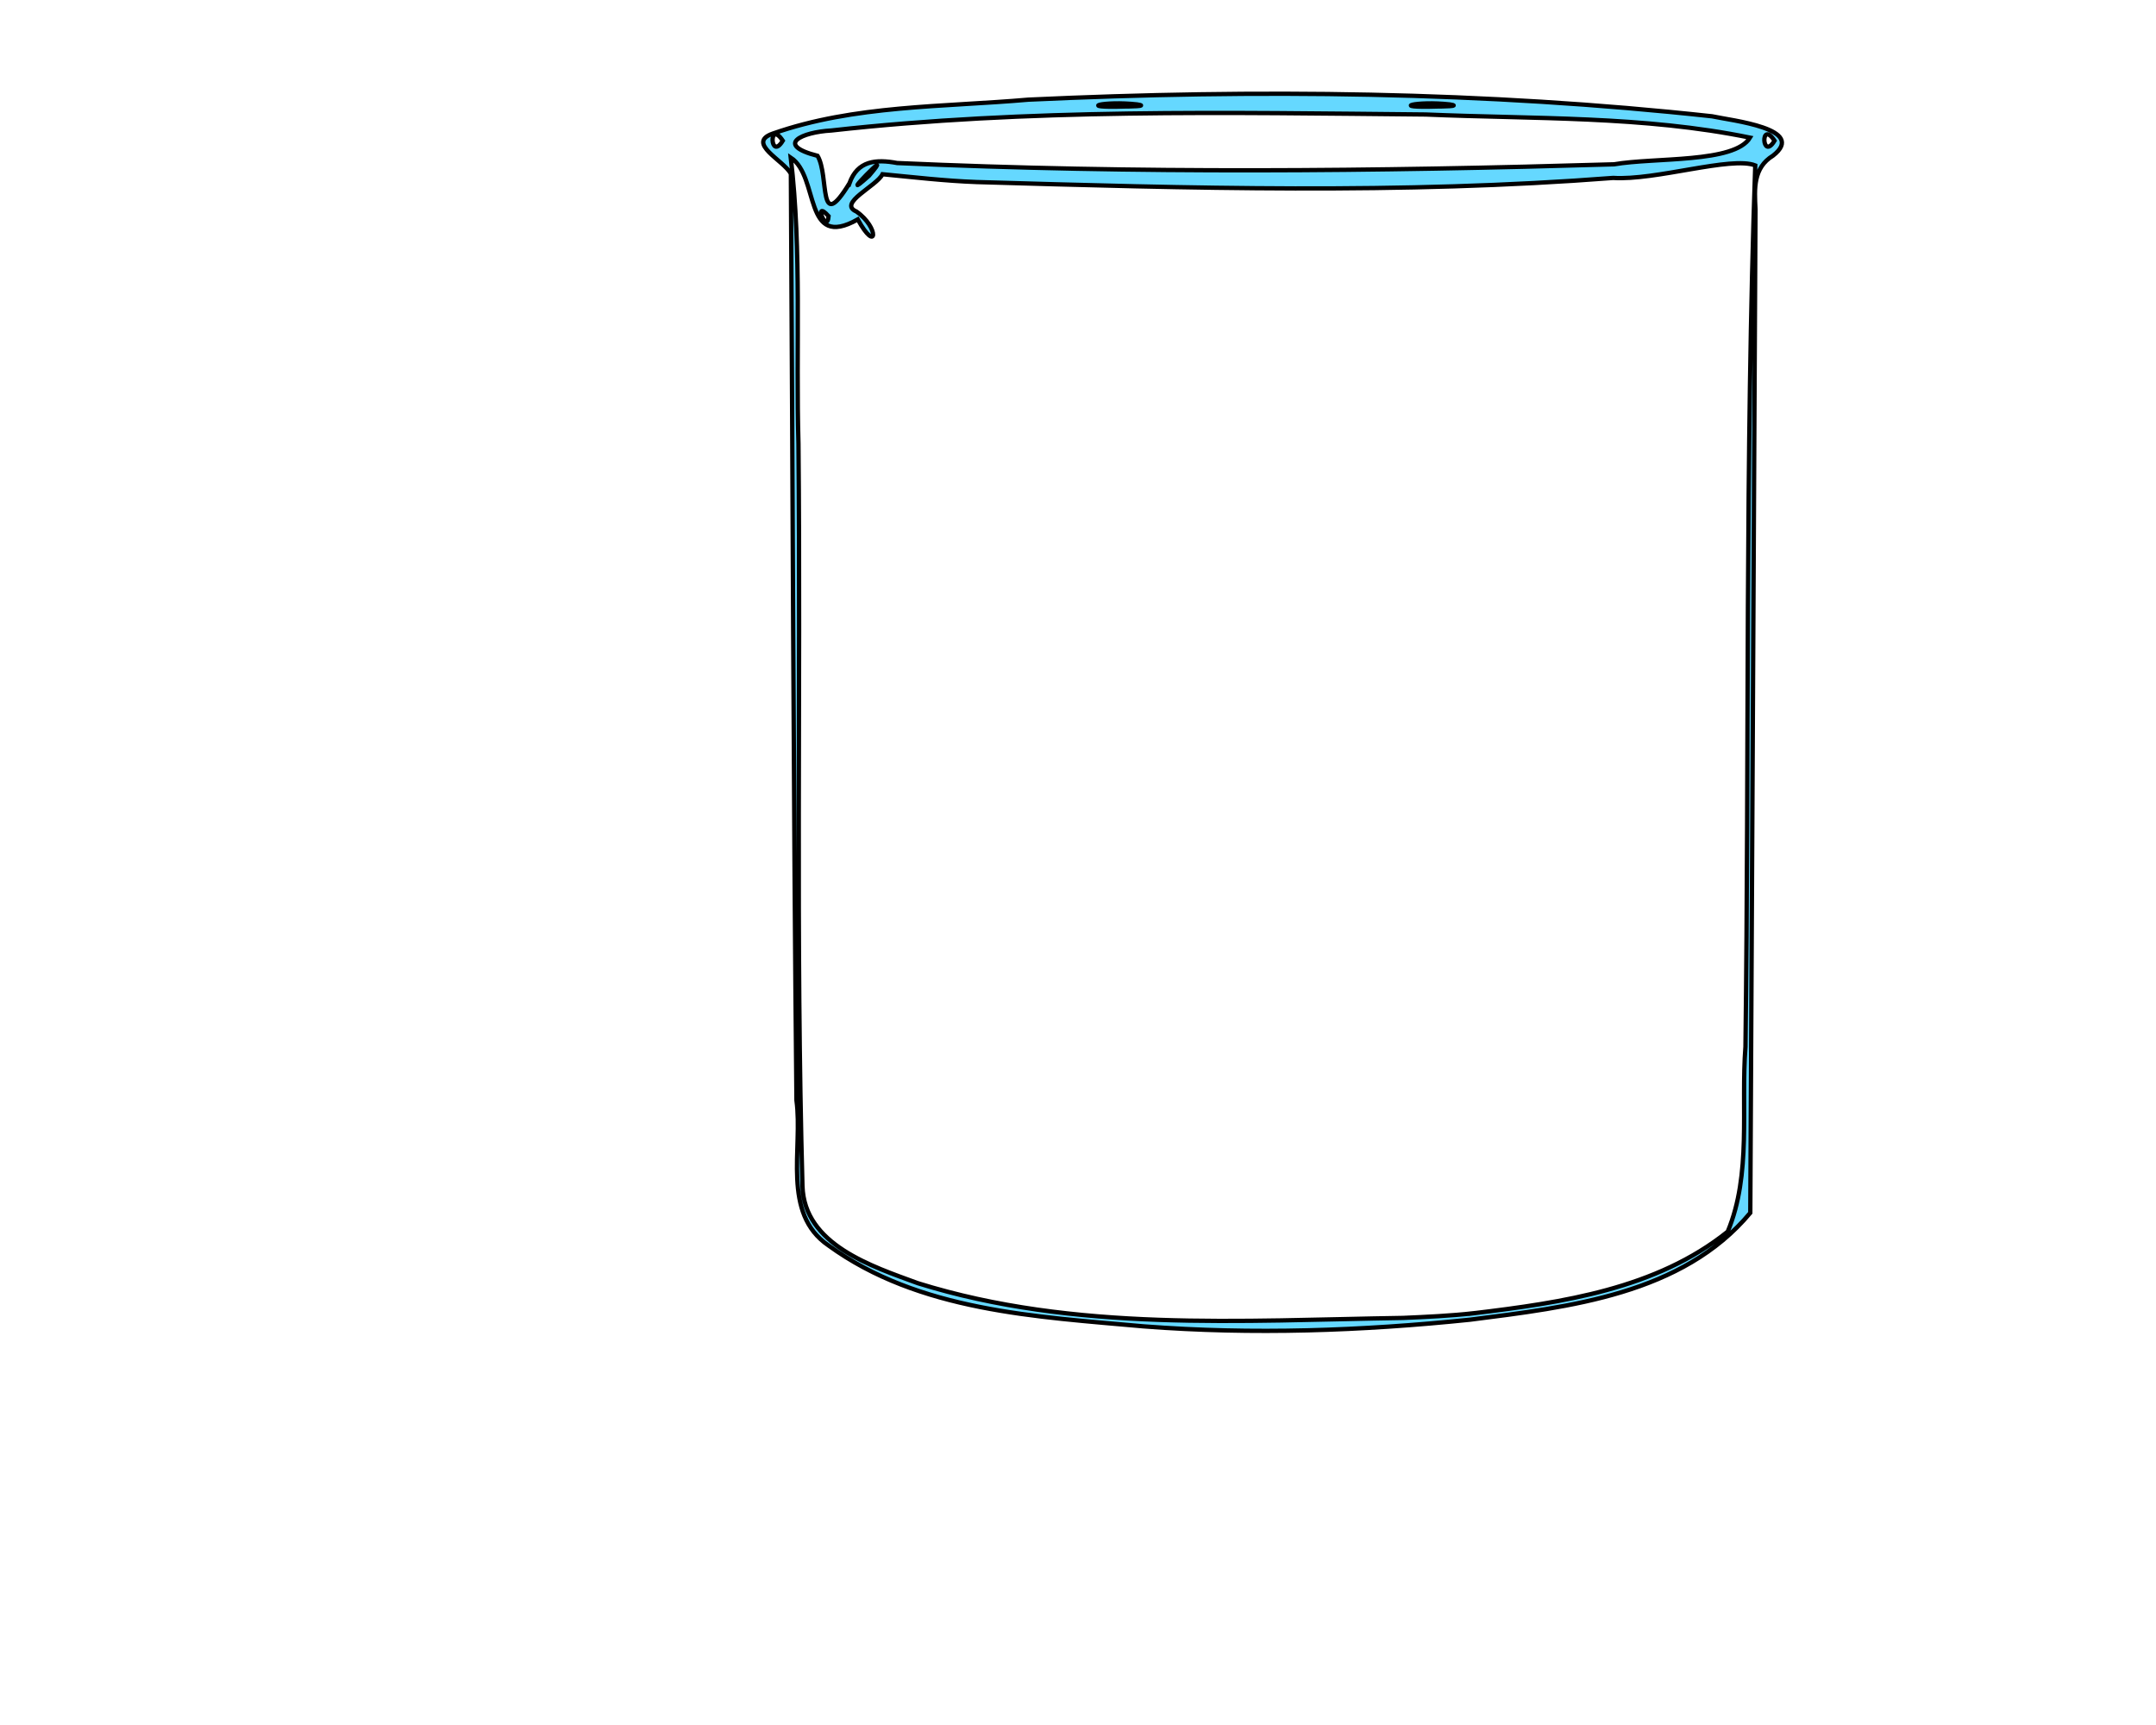
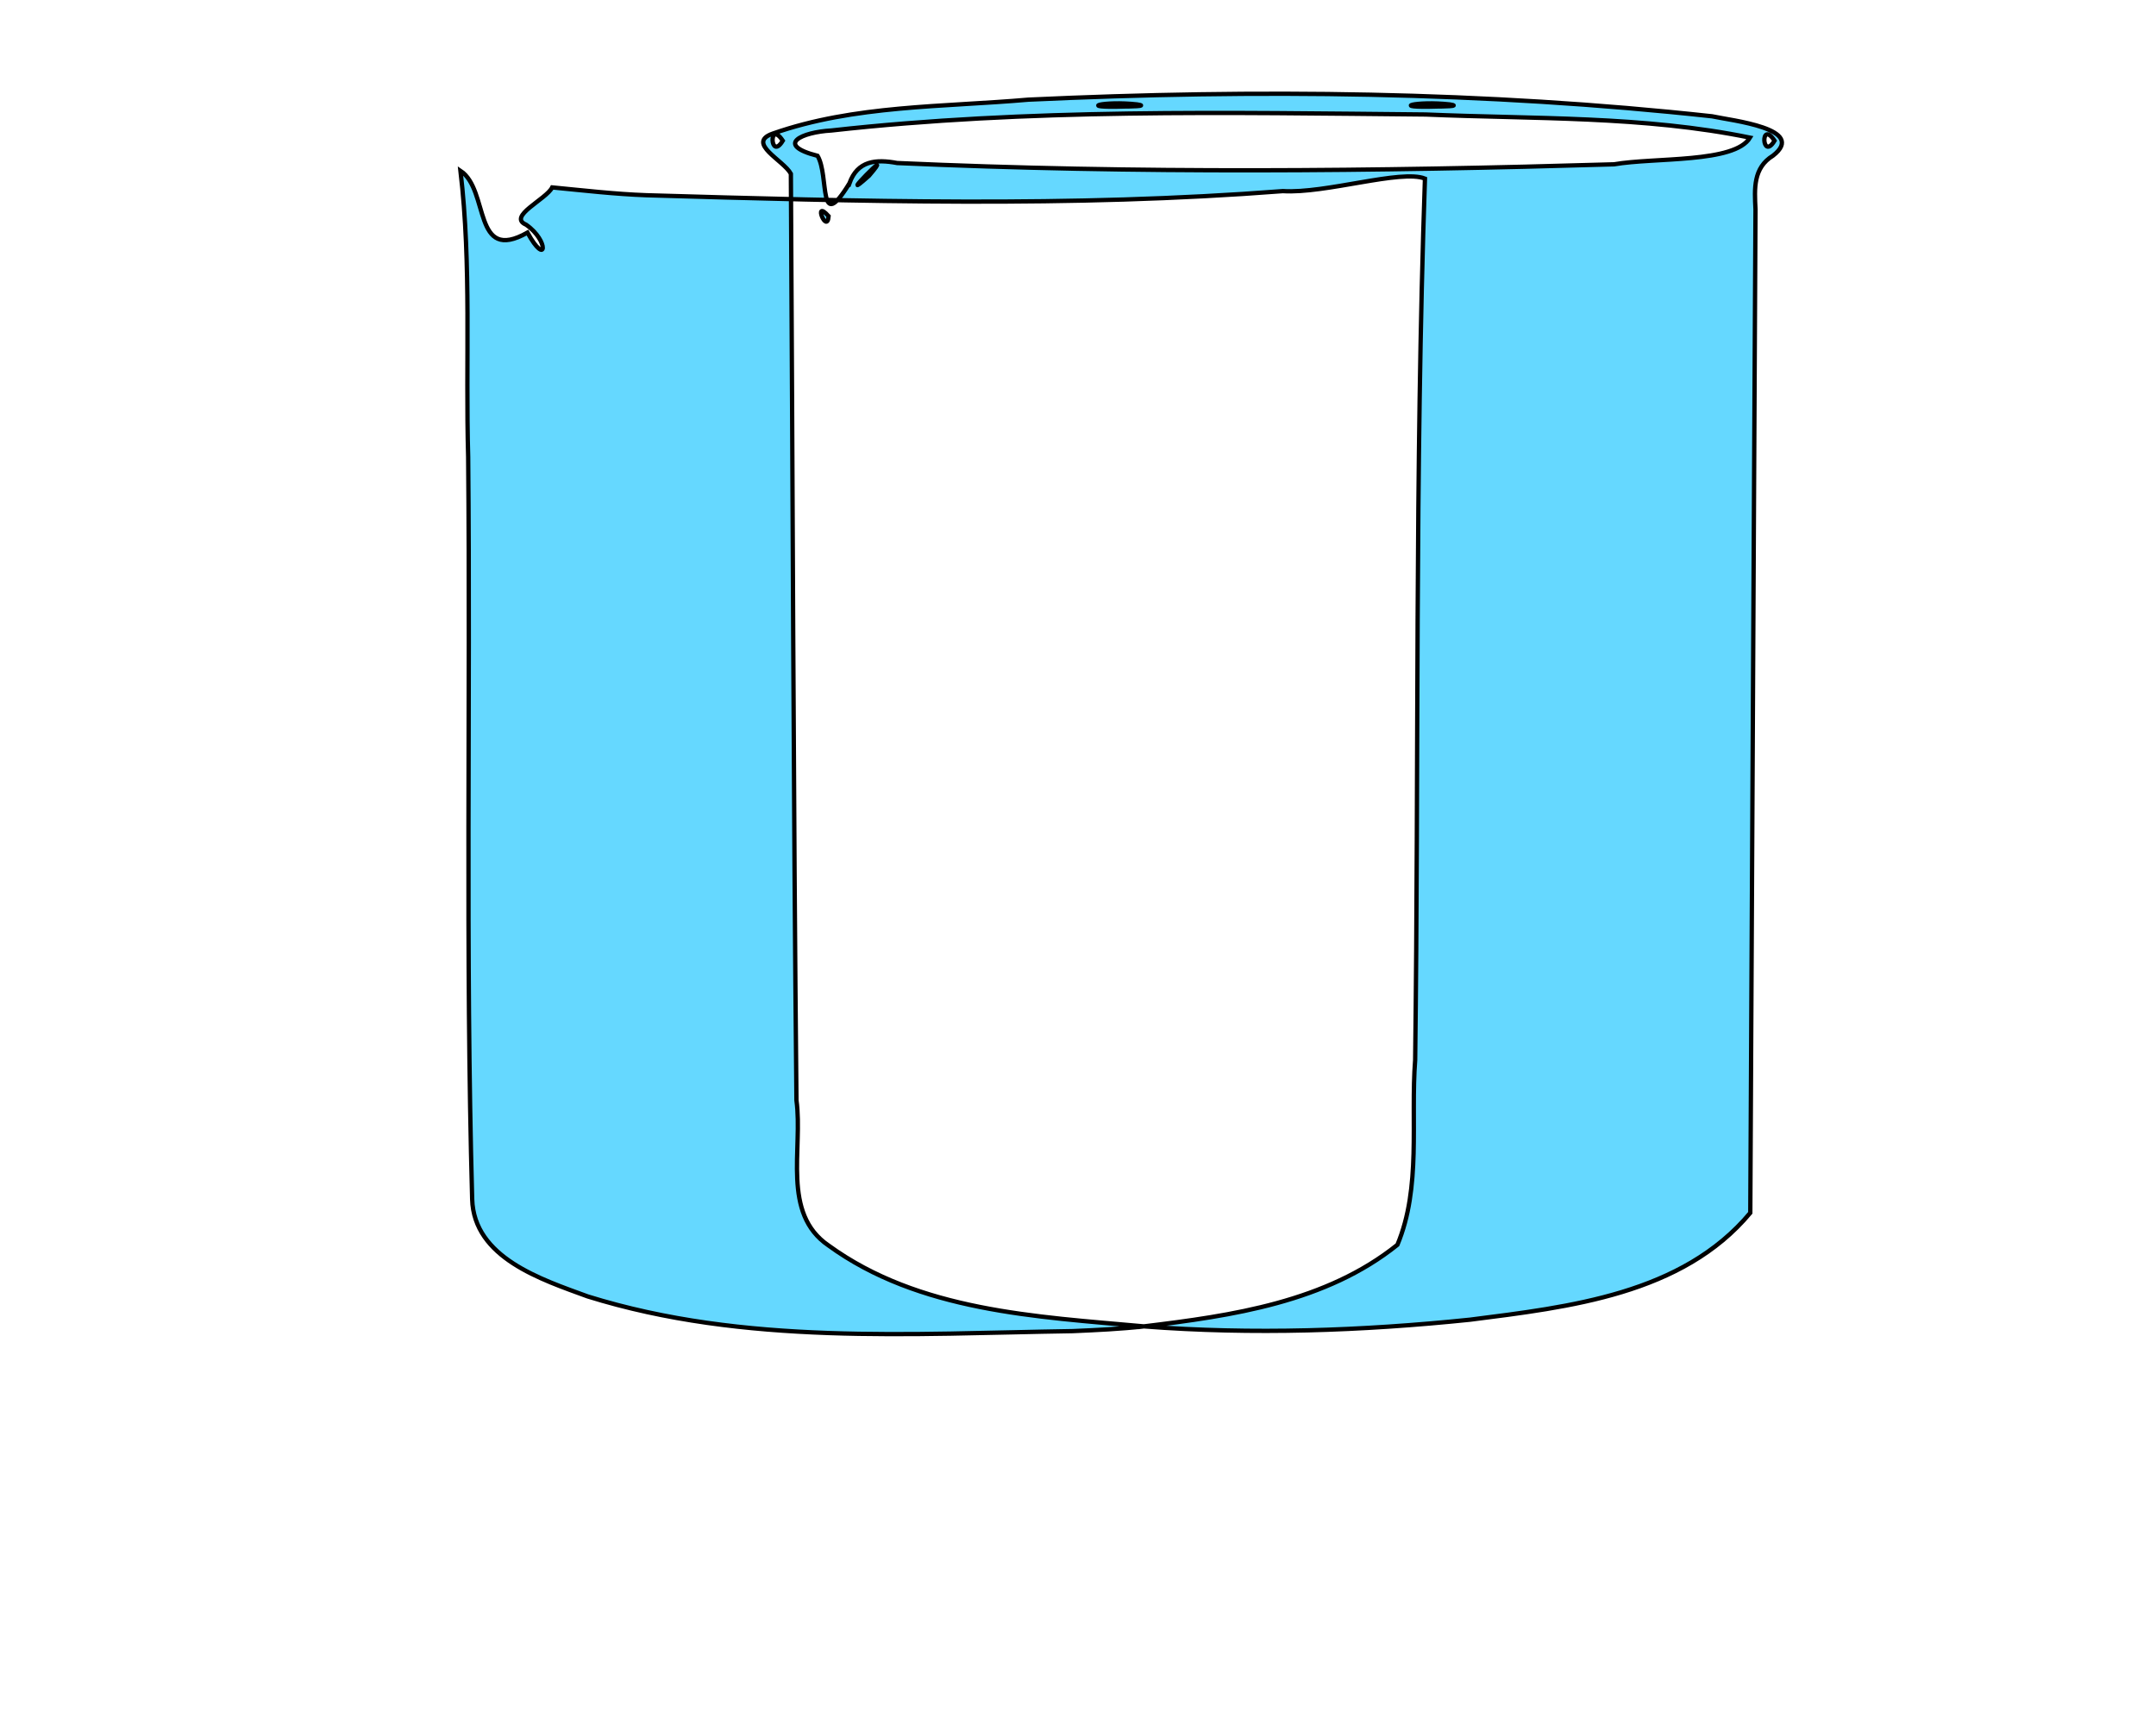
<svg xmlns="http://www.w3.org/2000/svg" width="500" height="400" viewBox="0 0 500 400">
-   <path d="M265.287 307.566c-24.962-2.25-52.157-3.507-73.146-18.76-10.952-7.468-5.895-22.444-7.434-33.66-.71-71.617-.861-143.239-1.295-214.858-1.702-3.141-10.44-7.128-4.19-9.312 18.898-6.636 39.514-6.138 59.293-7.867 52.82-2.446 105.933-1.888 158.521 3.858 4.621 1.004 22.156 2.872 14.145 9.127-4.618 2.823-4.31 7.64-4.062 12.434l-1.207 232.709c-15.762 18.912-42.039 21.844-64.977 24.775-25.12 2.597-50.447 3.483-75.648 1.554zm76.6-3.058c20.445-2.458 42.252-5.64 58.789-18.916 5.584-13.375 3.03-28.665 4.116-42.852.858-68.122-.086-136.296 2.27-204.383-5.521-2.197-23.099 3.53-32.948 2.9-49.102 3.796-98.449 2.384-147.623.956-7.302-.264-14.561-1.11-21.83-1.814-1.39 2.79-10.473 6.737-6.046 8.652 5.428 3.798 4.758 9.924.313 1.826-12.762 7.218-8.789-9.877-15.542-14.337 2.587 21.87 1.156 44.274 1.786 66.358.536 57.367-.654 114.762.928 172.11.389 13.632 16.11 18.63 26.78 22.551 36.382 11.332 74.934 8.621 112.487 8.048 5.513-.24 11.033-.489 16.52-1.1zM192.162 50.125c-3.775-4.173-.343 4.355 0 0zm4.83-7.612c1.875-5.28 6.157-5.633 11.062-4.711 55.378 2.472 110.88 1.936 166.275.298 9.415-1.635 27.957-.242 31.517-6.186-24.657-5.061-50.133-4.298-75.201-5.363-45.947-.42-92.122-1.398-137.858 3.71-6.771.367-13.267 3.28-3.184 5.876 2.774 4.646.016 18.403 7.388 6.376zm4.545-1.763c7.041-8.28-8.682 7.731 0 0zm-20-8.125c-3.366-5.038-2.946 4.866 0 0zm230 0c-3.366-5.038-2.946 4.866 0 0zm-147.813-8.411c-7.723-.852-14.276.853-2.9.48.74.001 5.813-.05 2.9-.48zm72.5 0c-7.723-.852-14.276.853-2.9.48.74.001 5.813-.05 2.9-.48z" fill="#00bfff" fill-opacity=".602" stroke="#000" />
+   <path d="M265.287 307.566c-24.962-2.25-52.157-3.507-73.146-18.76-10.952-7.468-5.895-22.444-7.434-33.66-.71-71.617-.861-143.239-1.295-214.858-1.702-3.141-10.44-7.128-4.19-9.312 18.898-6.636 39.514-6.138 59.293-7.867 52.82-2.446 105.933-1.888 158.521 3.858 4.621 1.004 22.156 2.872 14.145 9.127-4.618 2.823-4.31 7.64-4.062 12.434l-1.207 232.709c-15.762 18.912-42.039 21.844-64.977 24.775-25.12 2.597-50.447 3.483-75.648 1.554zc20.445-2.458 42.252-5.64 58.789-18.916 5.584-13.375 3.03-28.665 4.116-42.852.858-68.122-.086-136.296 2.27-204.383-5.521-2.197-23.099 3.53-32.948 2.9-49.102 3.796-98.449 2.384-147.623.956-7.302-.264-14.561-1.11-21.83-1.814-1.39 2.79-10.473 6.737-6.046 8.652 5.428 3.798 4.758 9.924.313 1.826-12.762 7.218-8.789-9.877-15.542-14.337 2.587 21.87 1.156 44.274 1.786 66.358.536 57.367-.654 114.762.928 172.11.389 13.632 16.11 18.63 26.78 22.551 36.382 11.332 74.934 8.621 112.487 8.048 5.513-.24 11.033-.489 16.52-1.1zM192.162 50.125c-3.775-4.173-.343 4.355 0 0zm4.83-7.612c1.875-5.28 6.157-5.633 11.062-4.711 55.378 2.472 110.88 1.936 166.275.298 9.415-1.635 27.957-.242 31.517-6.186-24.657-5.061-50.133-4.298-75.201-5.363-45.947-.42-92.122-1.398-137.858 3.71-6.771.367-13.267 3.28-3.184 5.876 2.774 4.646.016 18.403 7.388 6.376zm4.545-1.763c7.041-8.28-8.682 7.731 0 0zm-20-8.125c-3.366-5.038-2.946 4.866 0 0zm230 0c-3.366-5.038-2.946 4.866 0 0zm-147.813-8.411c-7.723-.852-14.276.853-2.9.48.74.001 5.813-.05 2.9-.48zm72.5 0c-7.723-.852-14.276.853-2.9.48.74.001 5.813-.05 2.9-.48z" fill="#00bfff" fill-opacity=".602" stroke="#000" />
</svg>